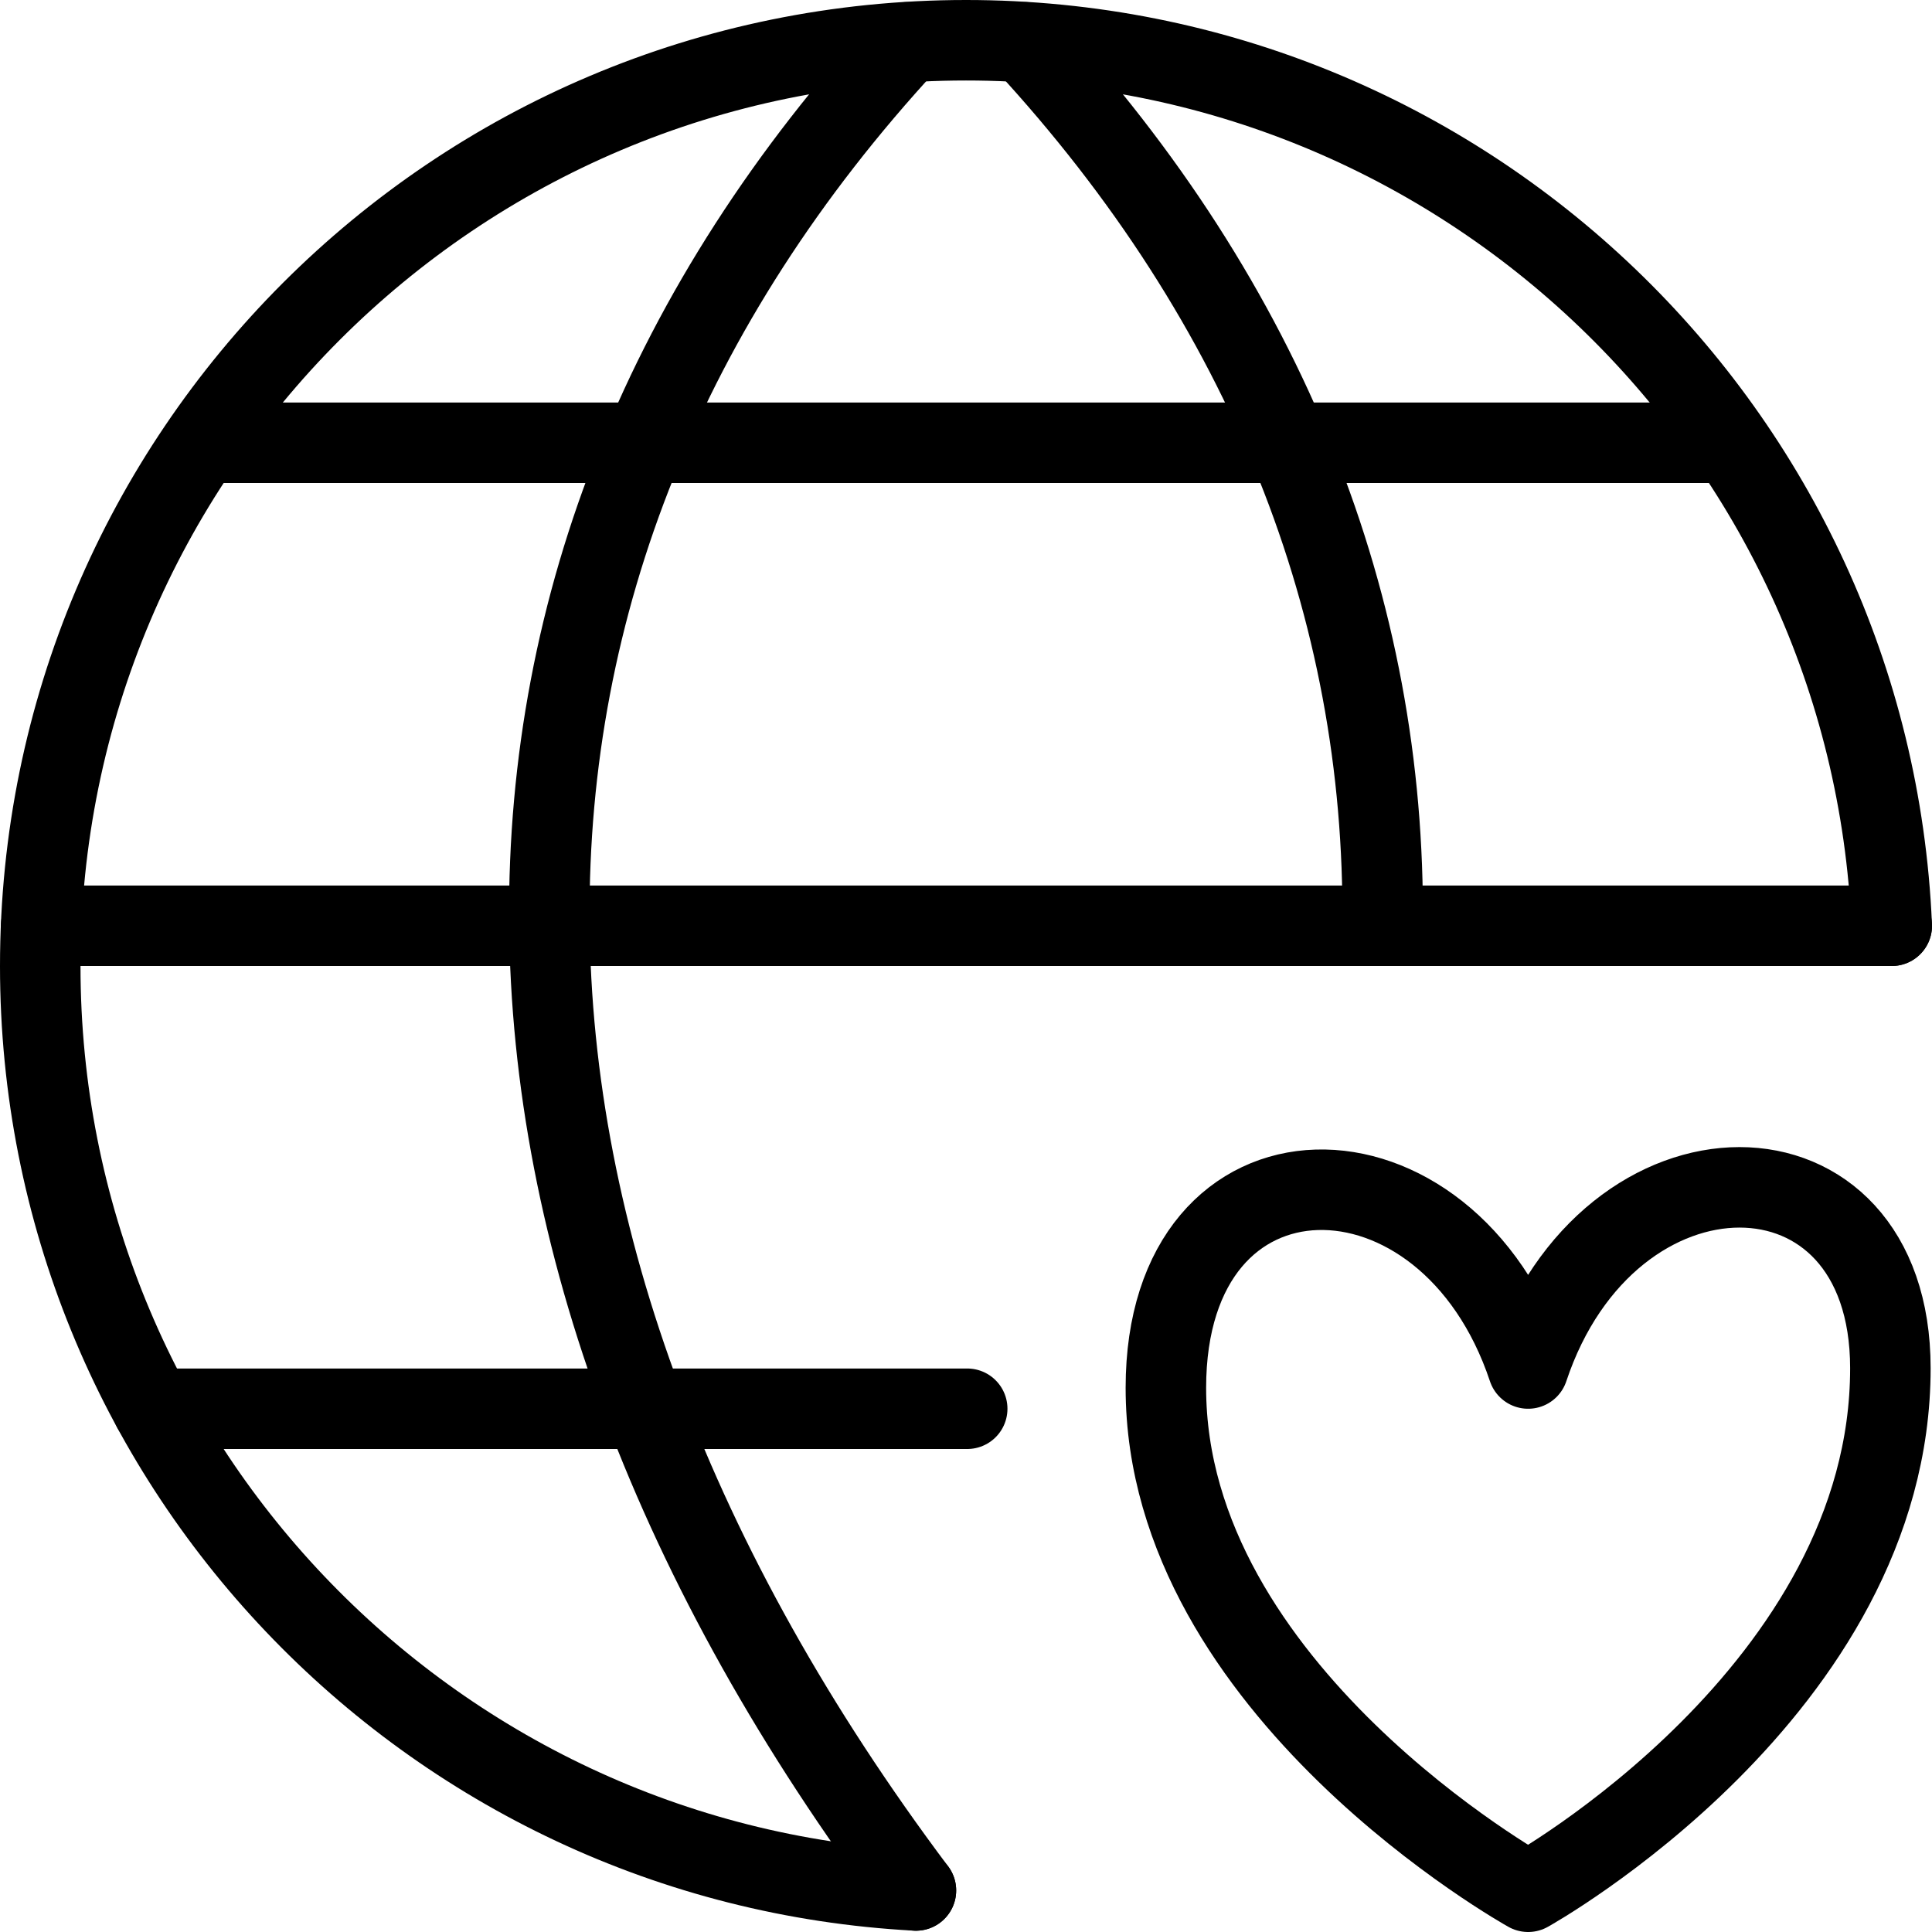
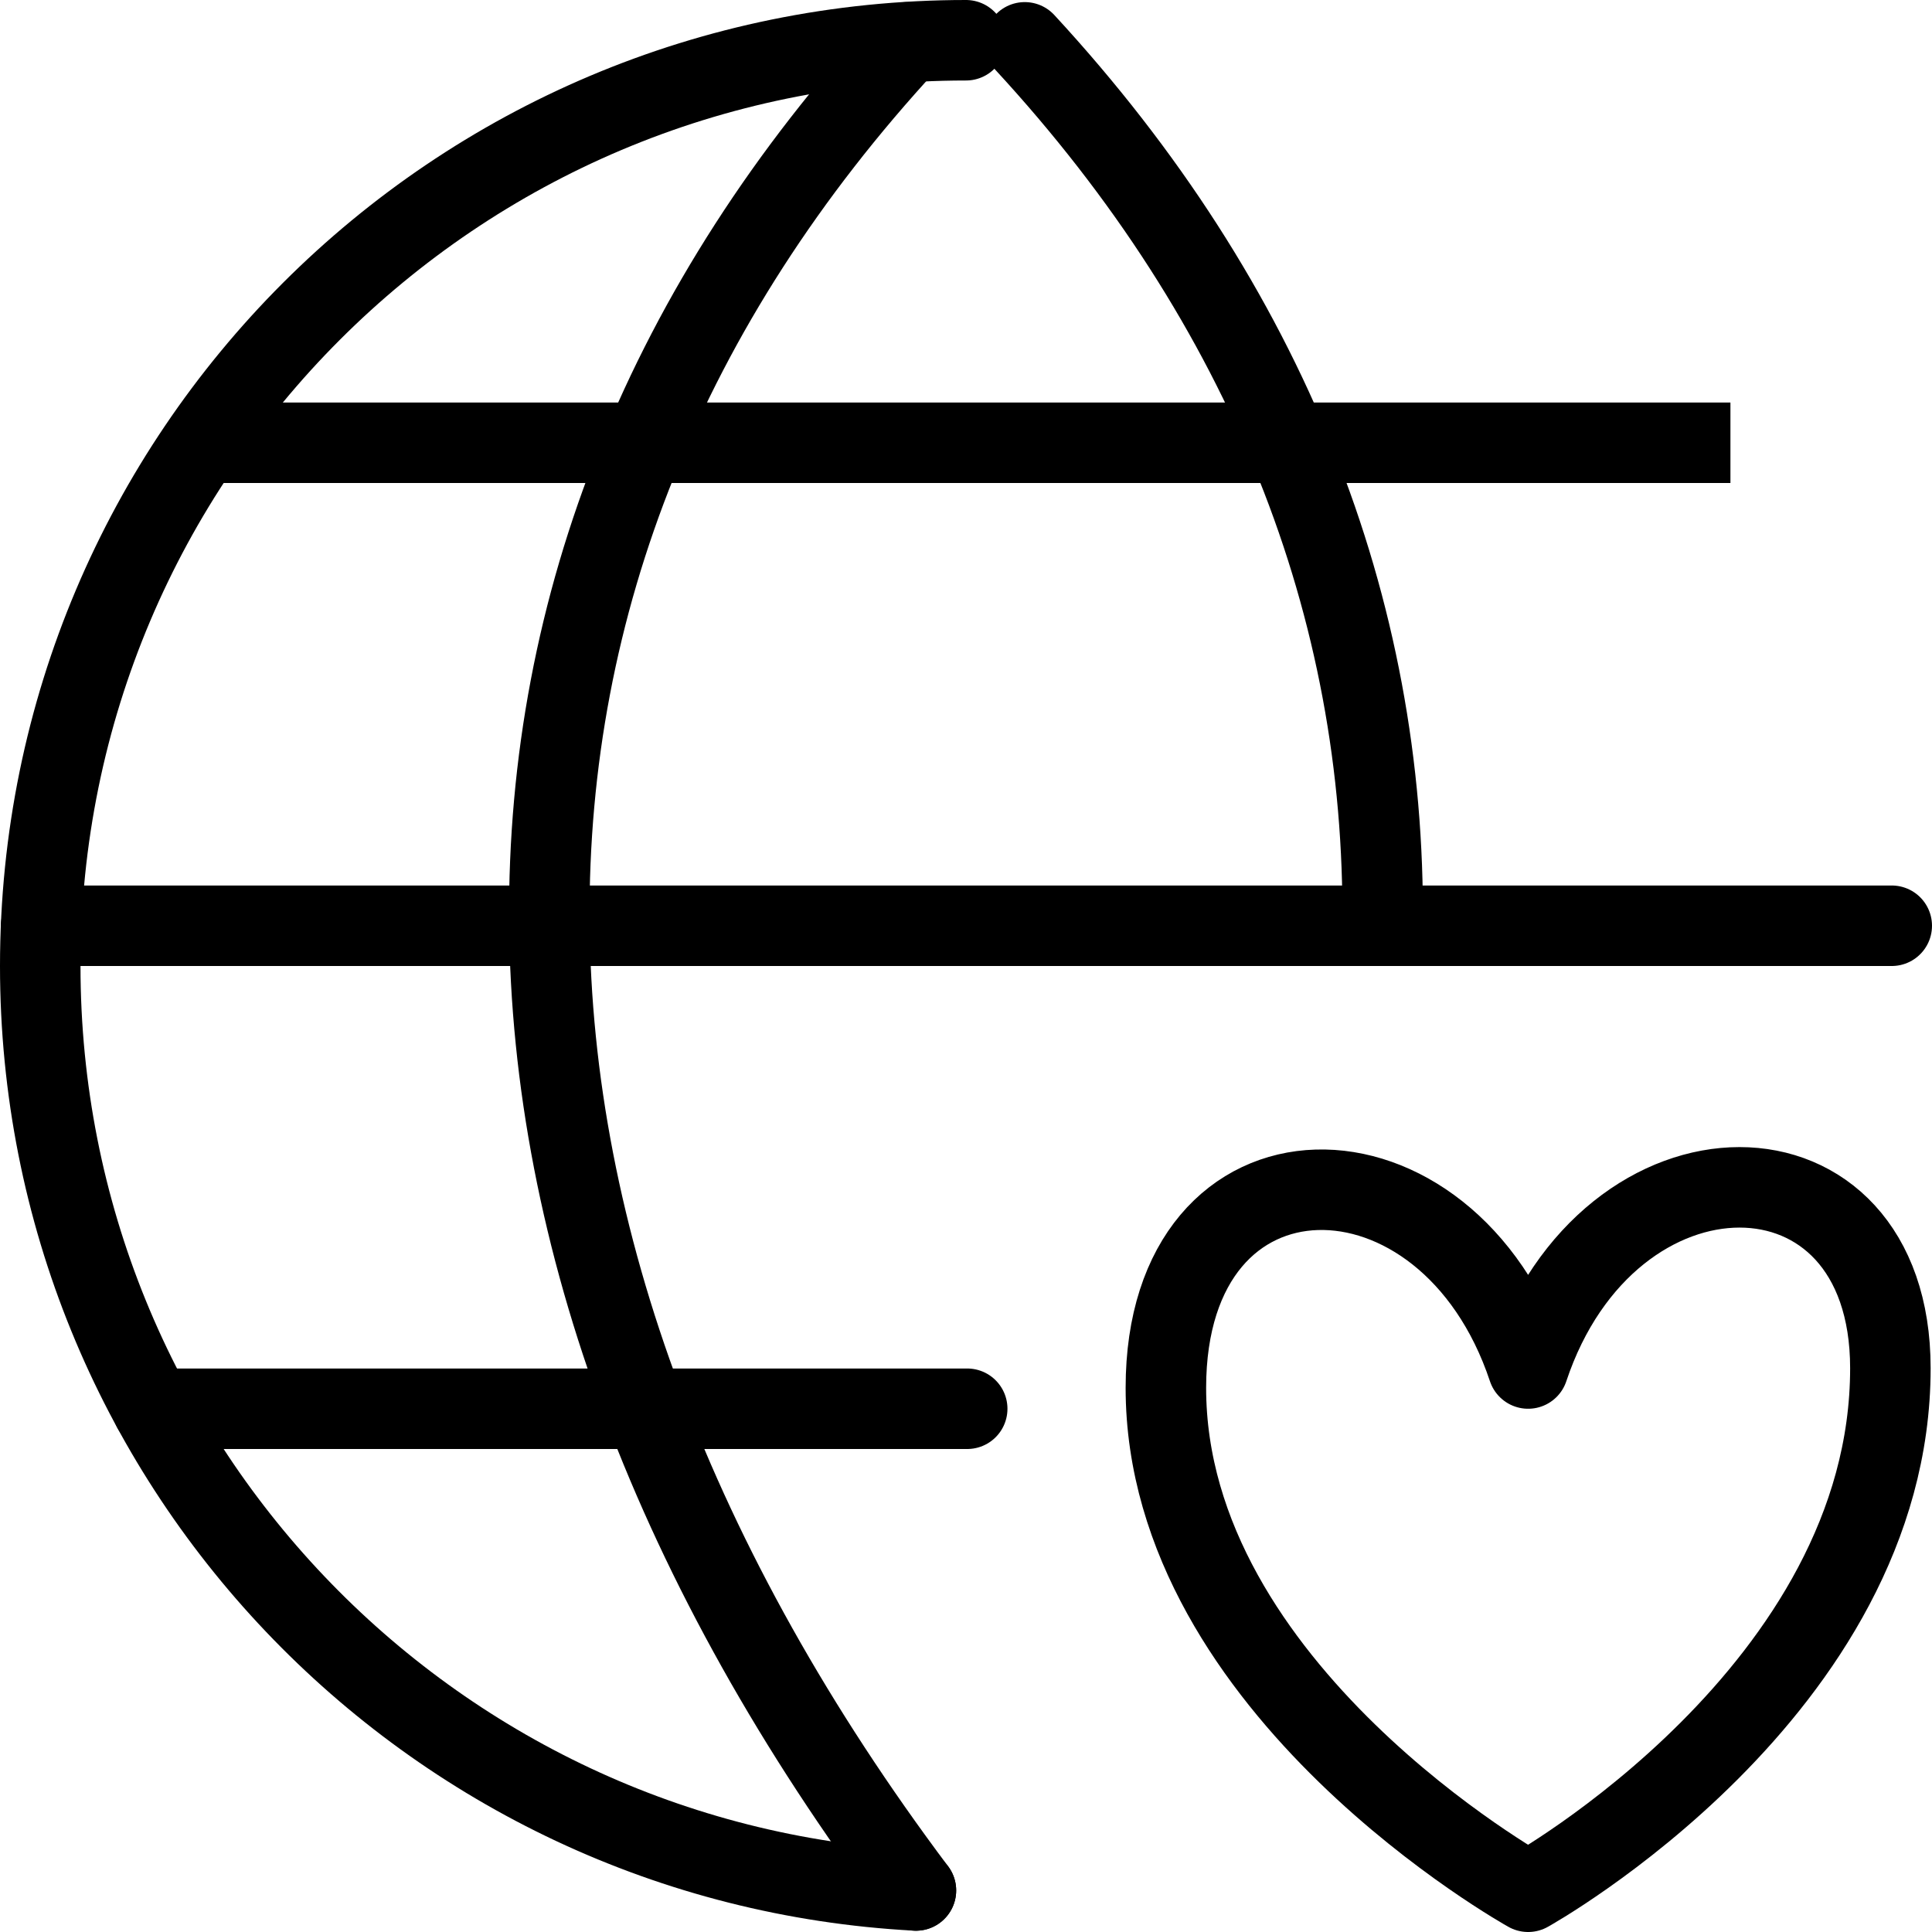
<svg xmlns="http://www.w3.org/2000/svg" version="1.1" x="0px" y="0px" width="24px" height="24px" viewBox="0 0 24 24" enable-background="new 0 0 24 24" xml:space="preserve">
  <g id="Outline_Icons">
    <path fill="none" stroke="#000000" stroke-linejoin="round" stroke-miterlimit="10" d="M18.983,23.5c0,0,4.5-2.5,4.5-6.504   c0-2.996-3.5-2.996-4.5,0.004c-1-3-4.5-3-4.5,0.24C14.483,21,18.983,23.5,18.983,23.5z" />
    <g>
      <line fill="none" stroke="#000000" stroke-linecap="round" stroke-linejoin="round" stroke-miterlimit="10" x1="1.898" y1="17.5" x2="12.015" y2="17.5" />
      <line fill="none" stroke="#000000" stroke-linejoin="round" stroke-miterlimit="10" x1="2.512" y1="5.5" x2="21.496" y2="5.5" />
      <line fill="none" stroke="#000000" stroke-linecap="round" stroke-linejoin="round" stroke-miterlimit="10" x1="23.5" y1="11.5" x2="0.511" y2="11.5" />
-       <path fill="none" stroke="#000000" stroke-linecap="round" stroke-linejoin="round" stroke-miterlimit="10" d="M11.378,23.484    C5.315,23.16,0.5,18.144,0.5,12C0.5,5.648,5.648,0.5,12,0.5c6.185,0,11.237,4.879,11.5,11" />
+       <path fill="none" stroke="#000000" stroke-linecap="round" stroke-linejoin="round" stroke-miterlimit="10" d="M11.378,23.484    C5.315,23.16,0.5,18.144,0.5,12C0.5,5.648,5.648,0.5,12,0.5" />
      <path fill="none" stroke="#000000" stroke-linecap="round" stroke-linejoin="round" stroke-miterlimit="10" d="M11.27,0.526    c-6,6.5-5.892,14.958,0.108,22.958" />
      <path fill="none" stroke="#000000" stroke-linecap="round" stroke-linejoin="round" stroke-miterlimit="10" d="M12.73,0.526    c3.015,3.266,4.486,7.025,4.445,10.974" />
    </g>
  </g>
  <g id="Invisible_Shape">
-     <rect fill="none" width="24" height="24" />
-   </g>
+     </g>
</svg>